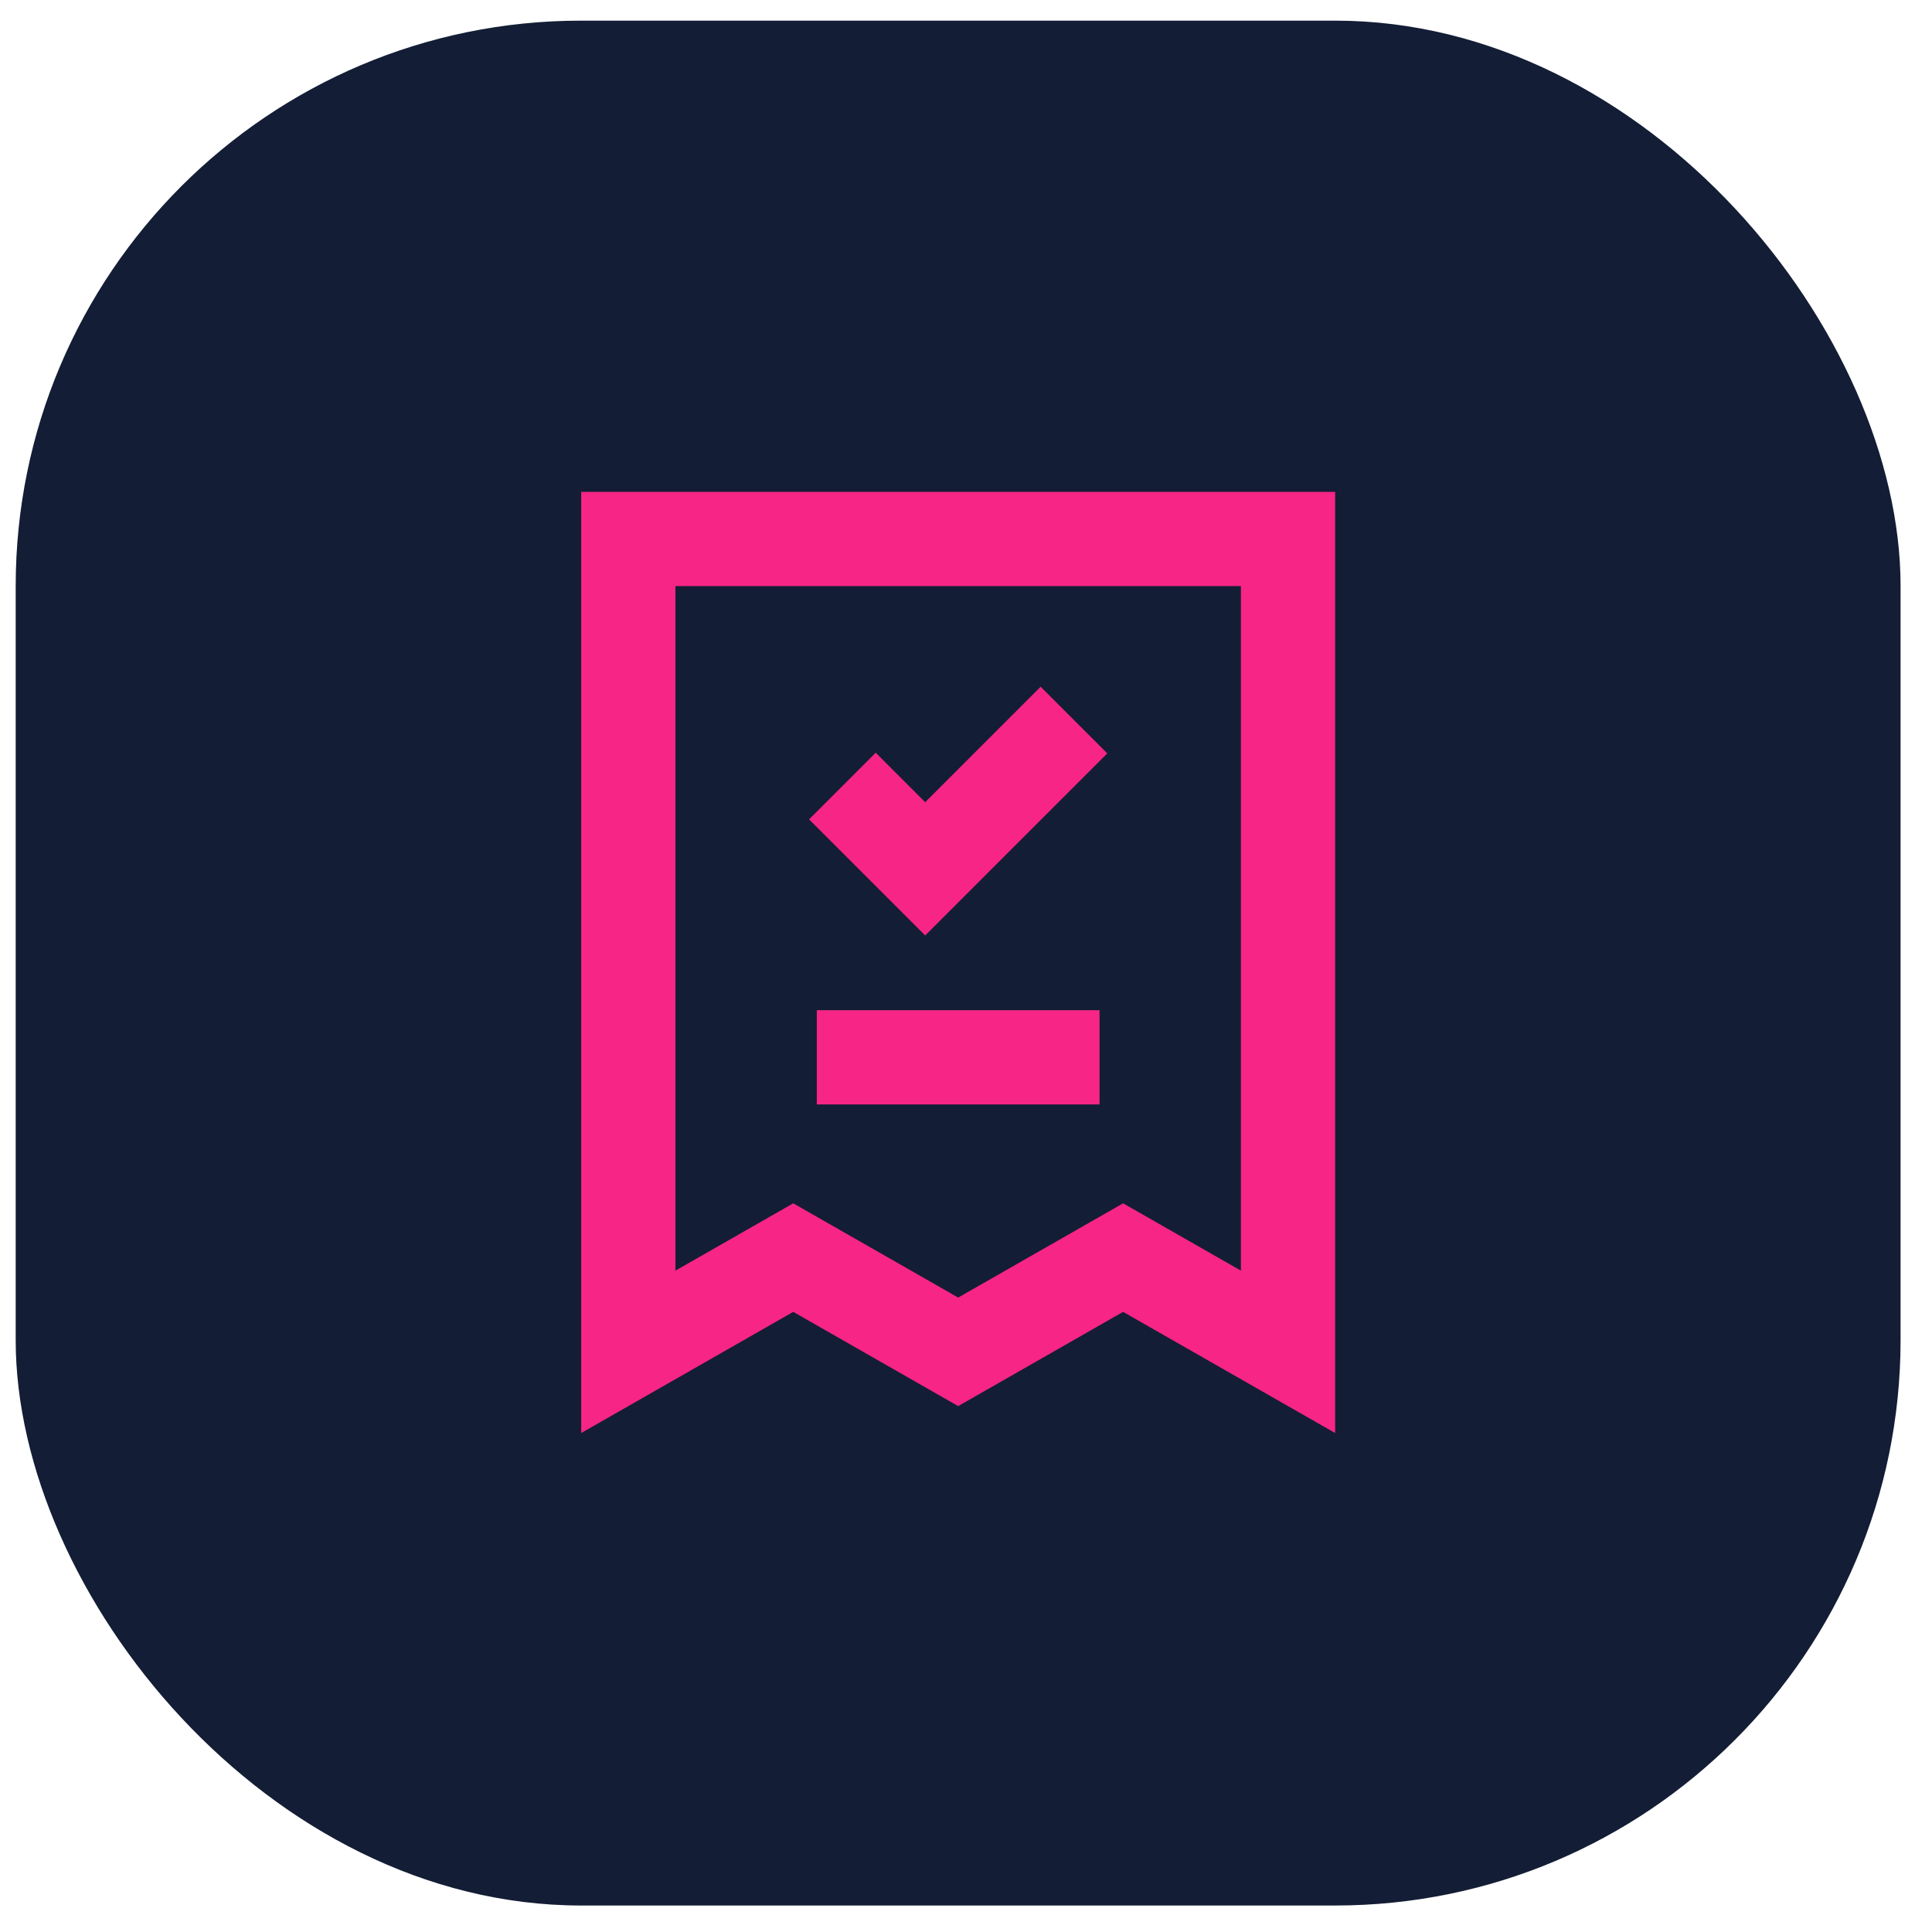
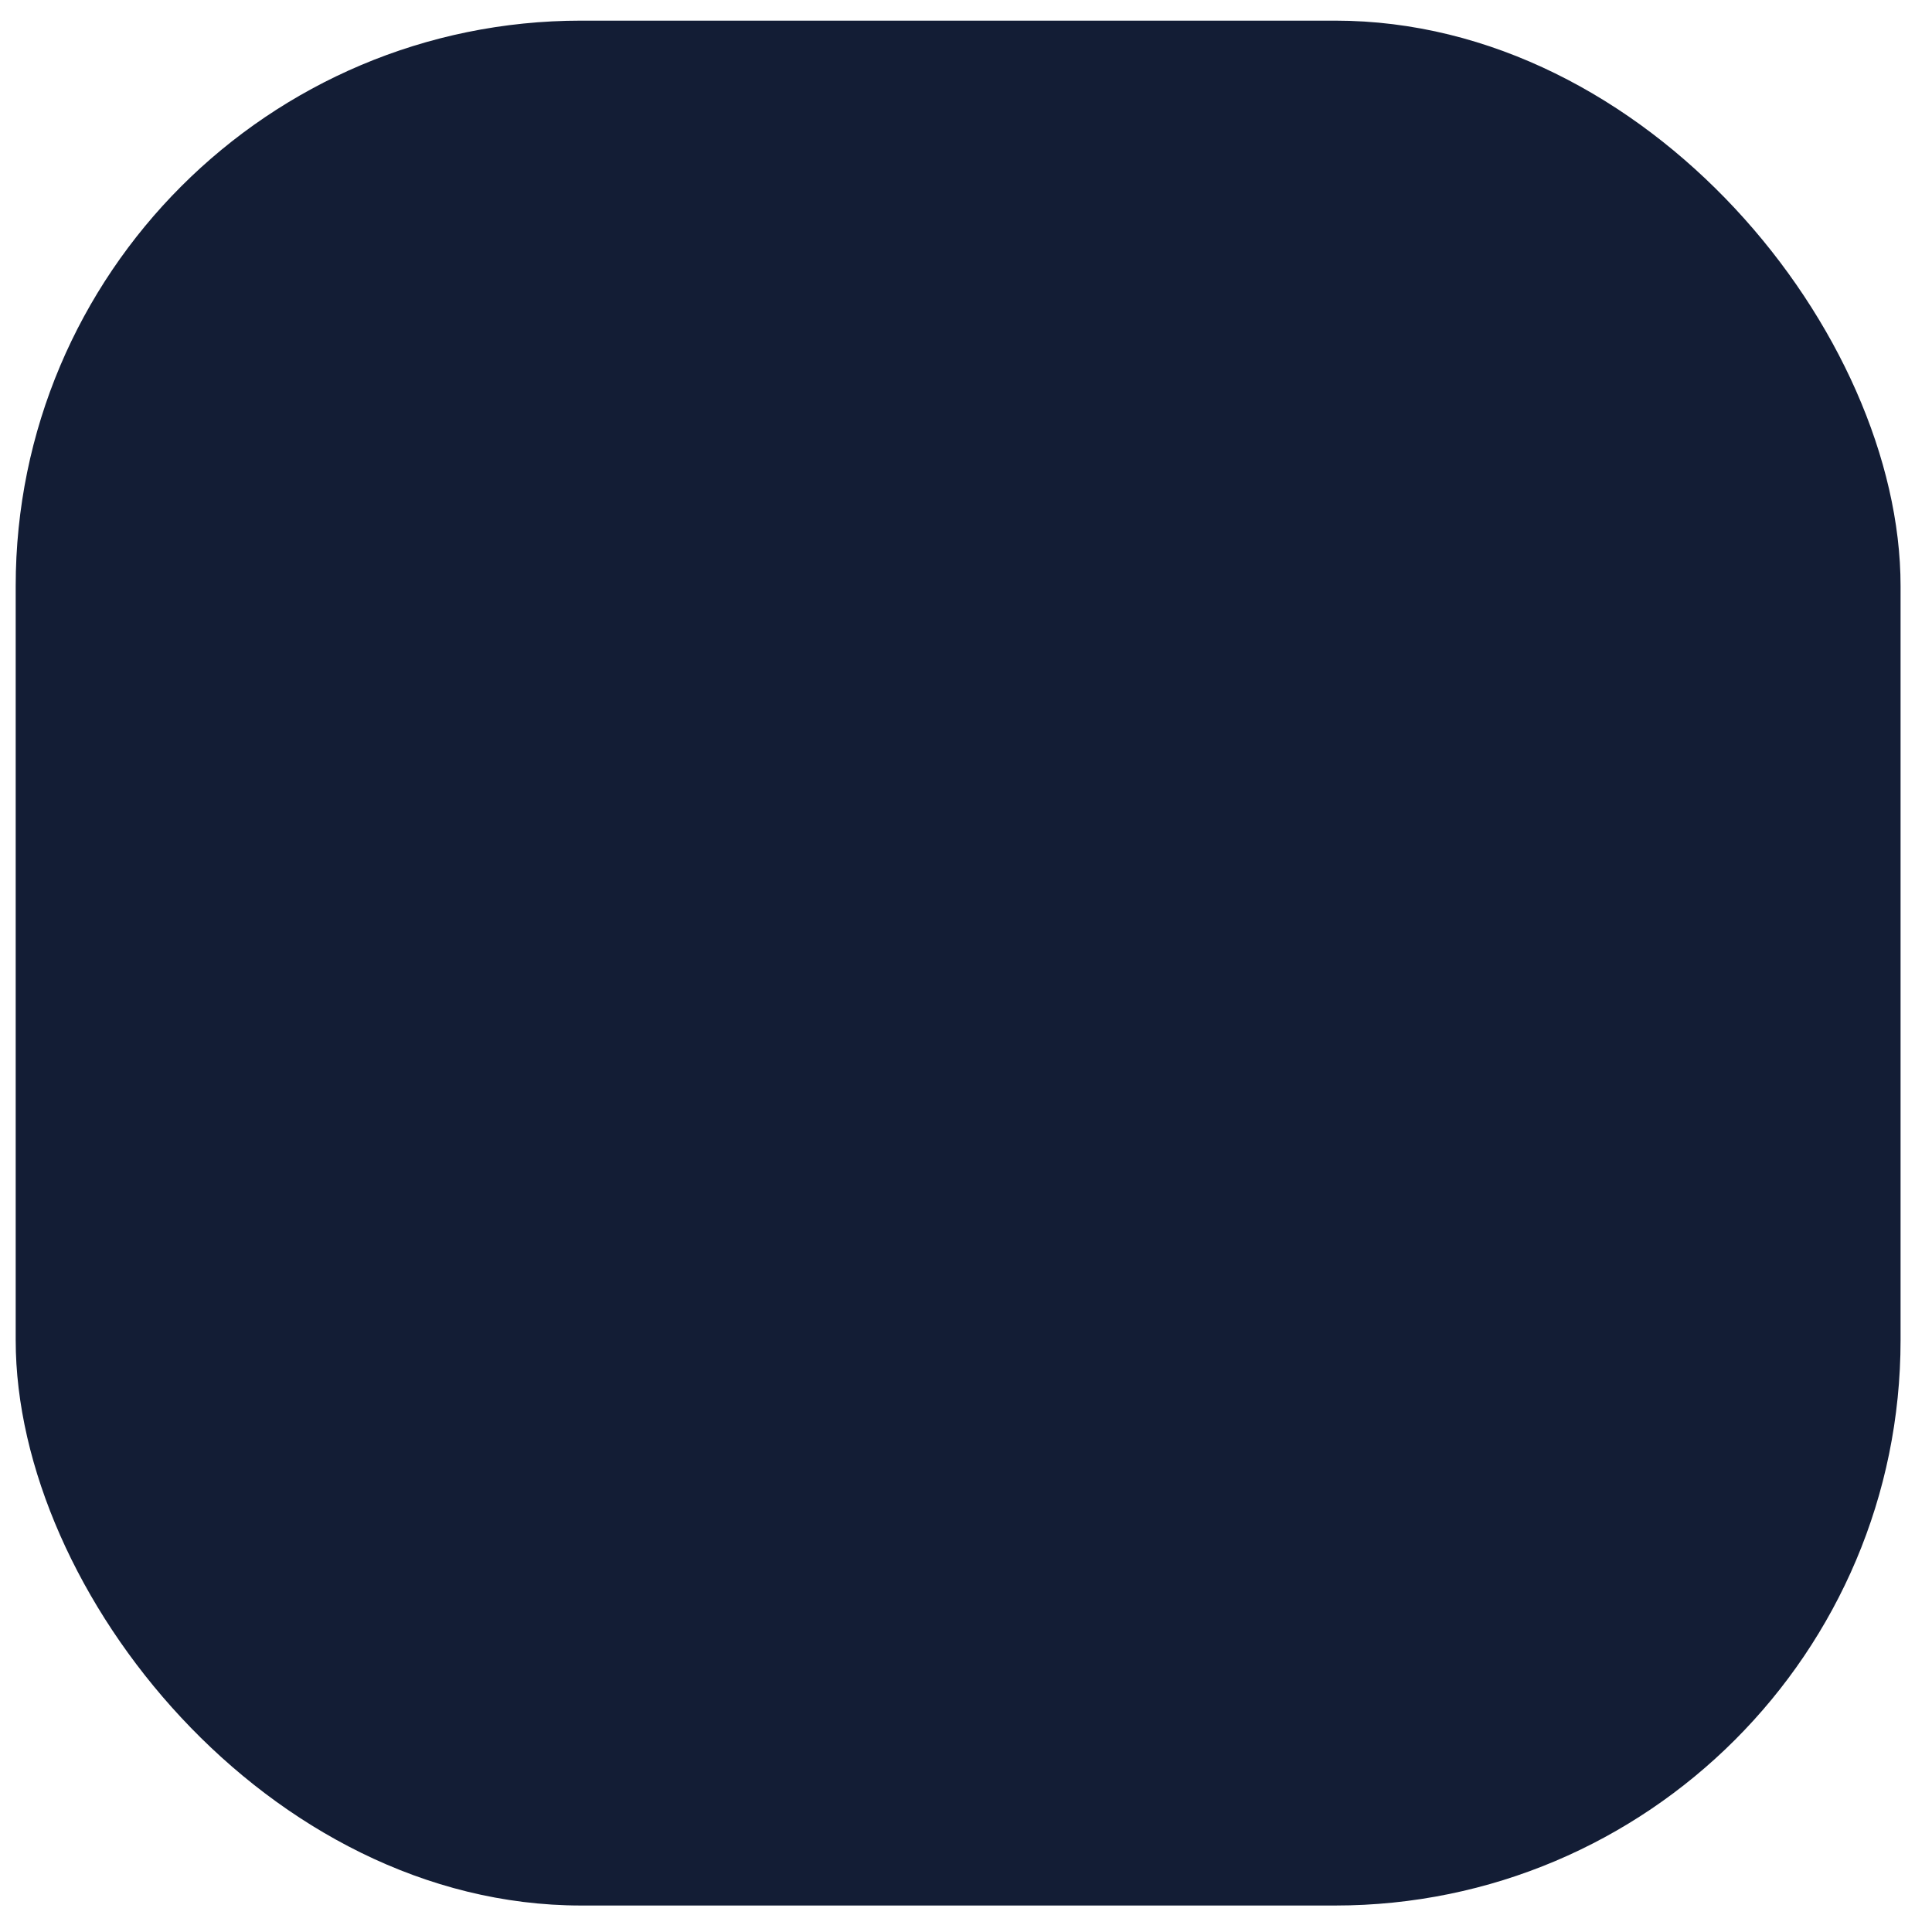
<svg xmlns="http://www.w3.org/2000/svg" width="41" height="41" viewBox="0 0 41 41" fill="none">
  <rect x="0.333" y="0.438" width="40" height="40" rx="12" fill="#131D35" />
-   <path d="M18.334 22.438H22.334M18.584 17.388L19.634 18.438L22.084 15.988M13.334 11.438V28.688L16.834 26.688L20.334 28.688L23.834 26.688L27.334 28.688V11.438H13.334Z" stroke="#F72585" stroke-width="2" stroke-linecap="square" />
</svg>